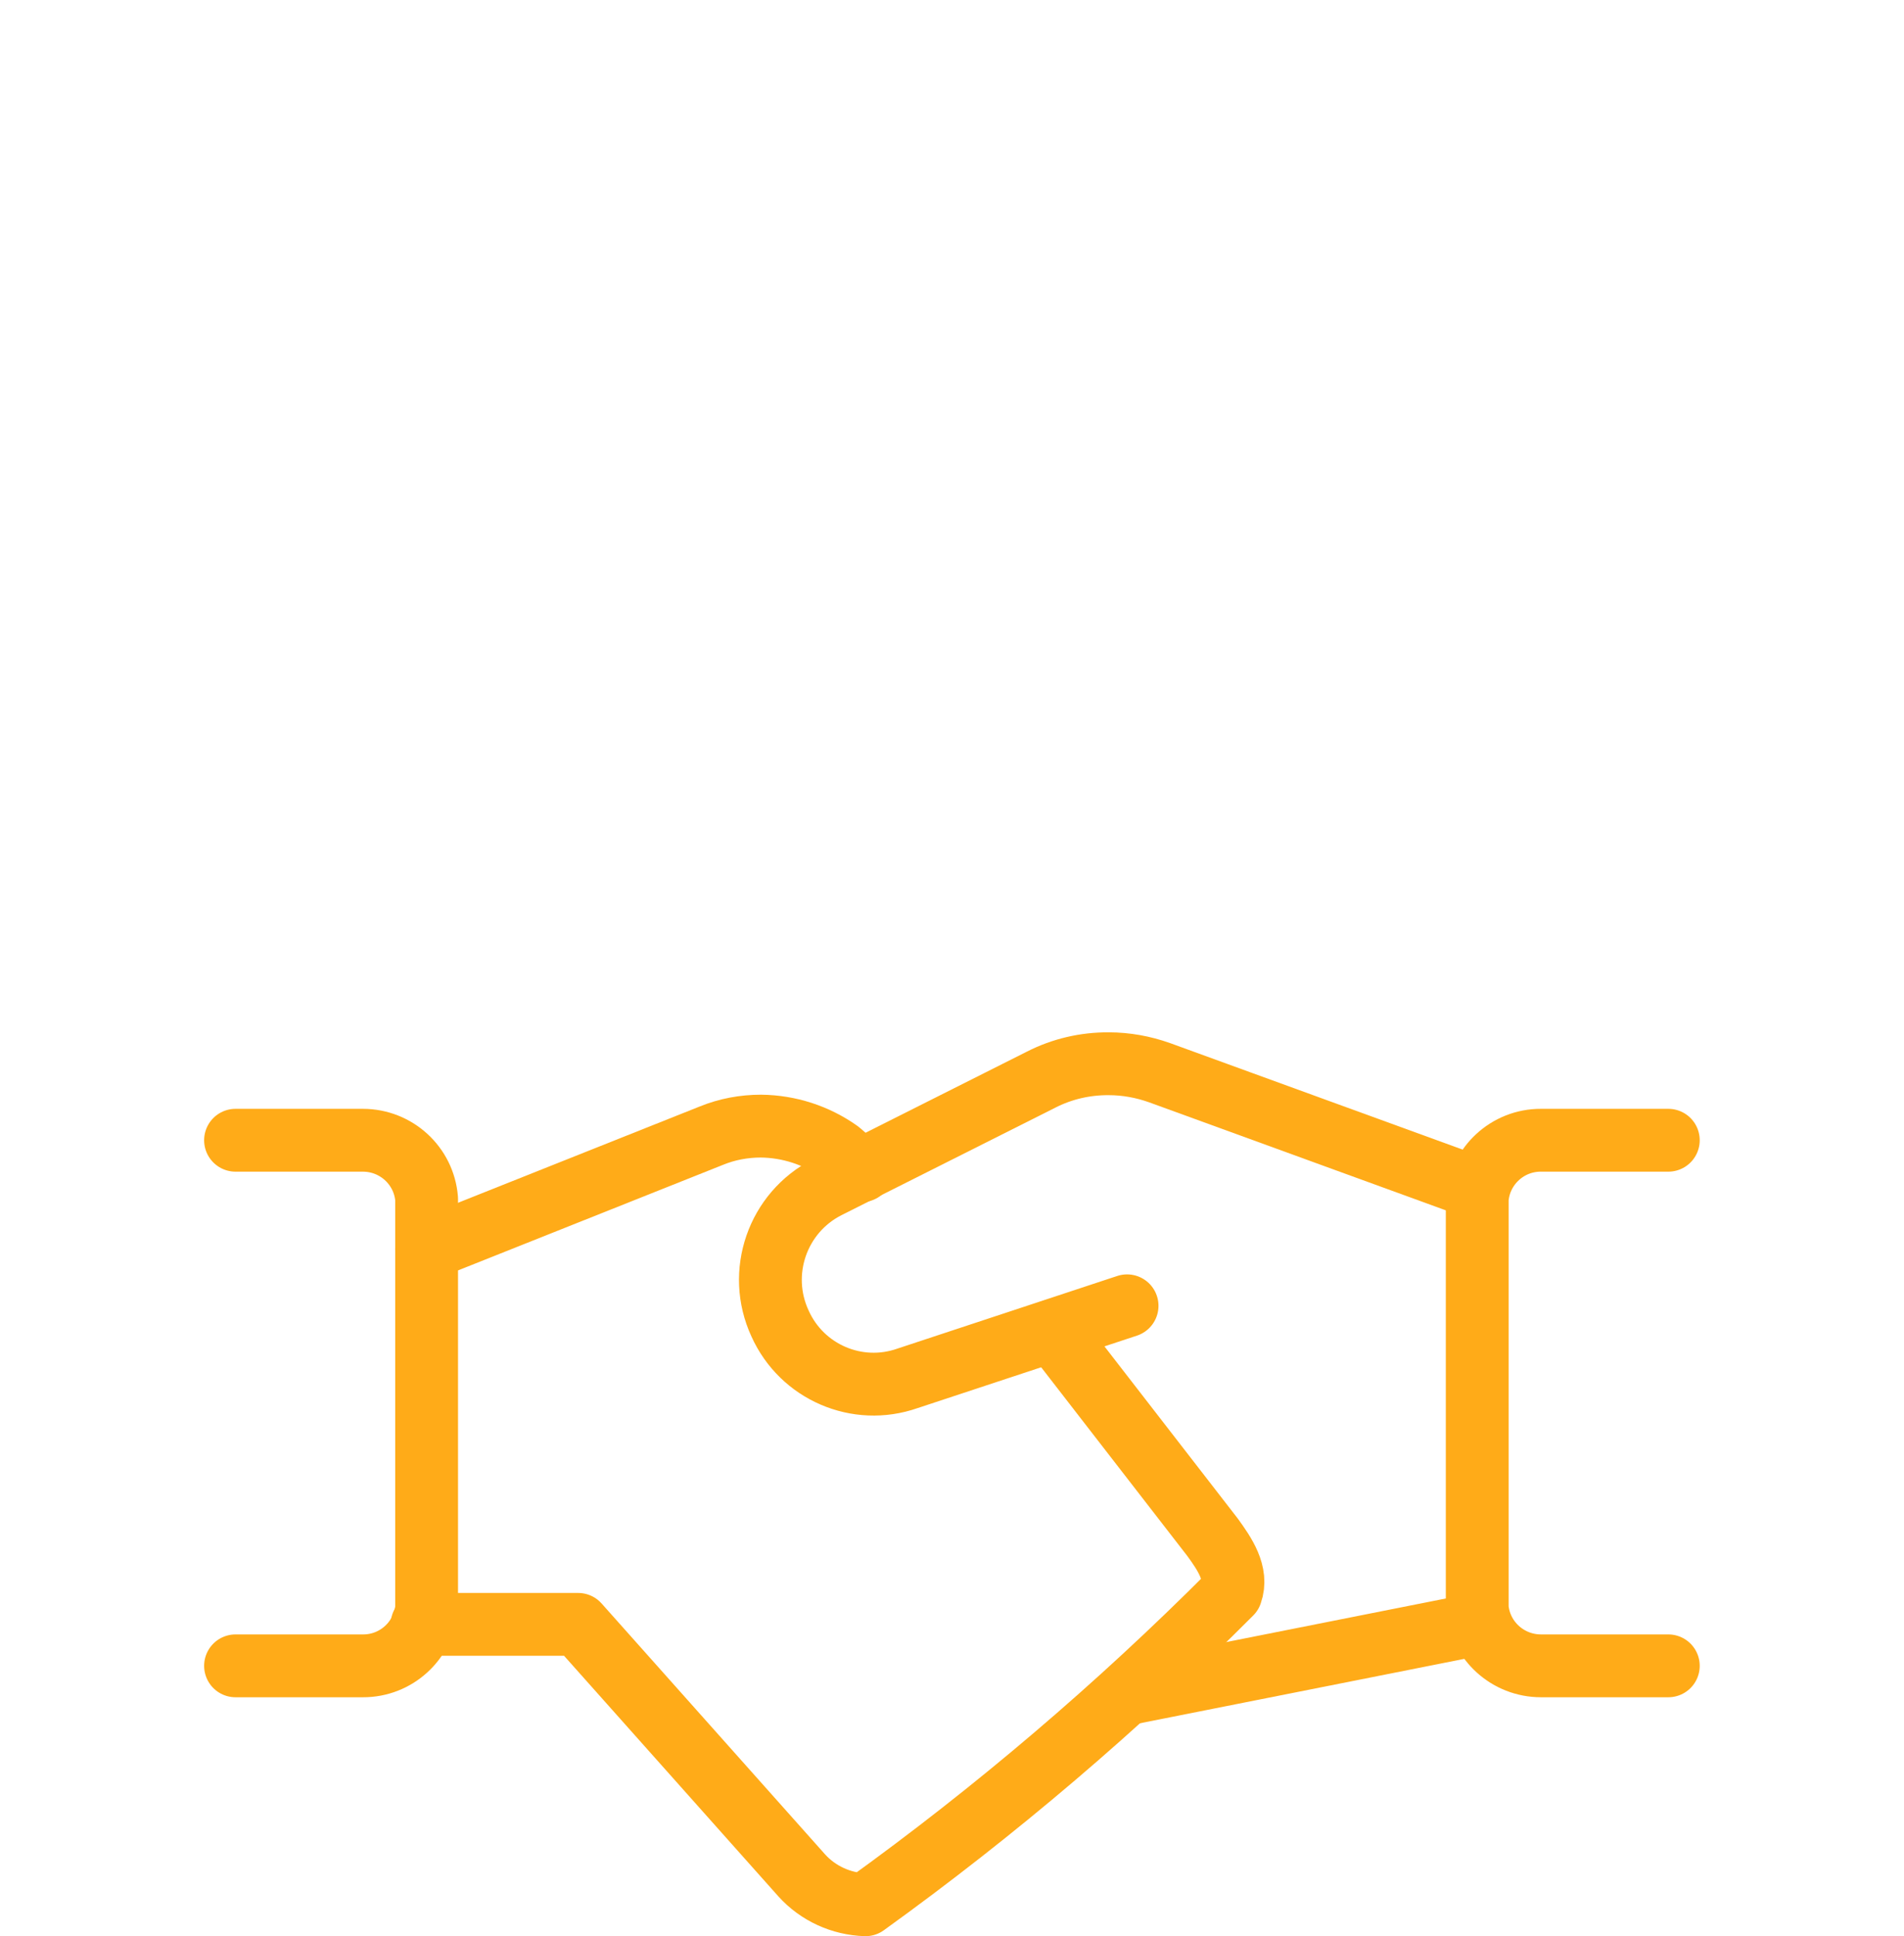
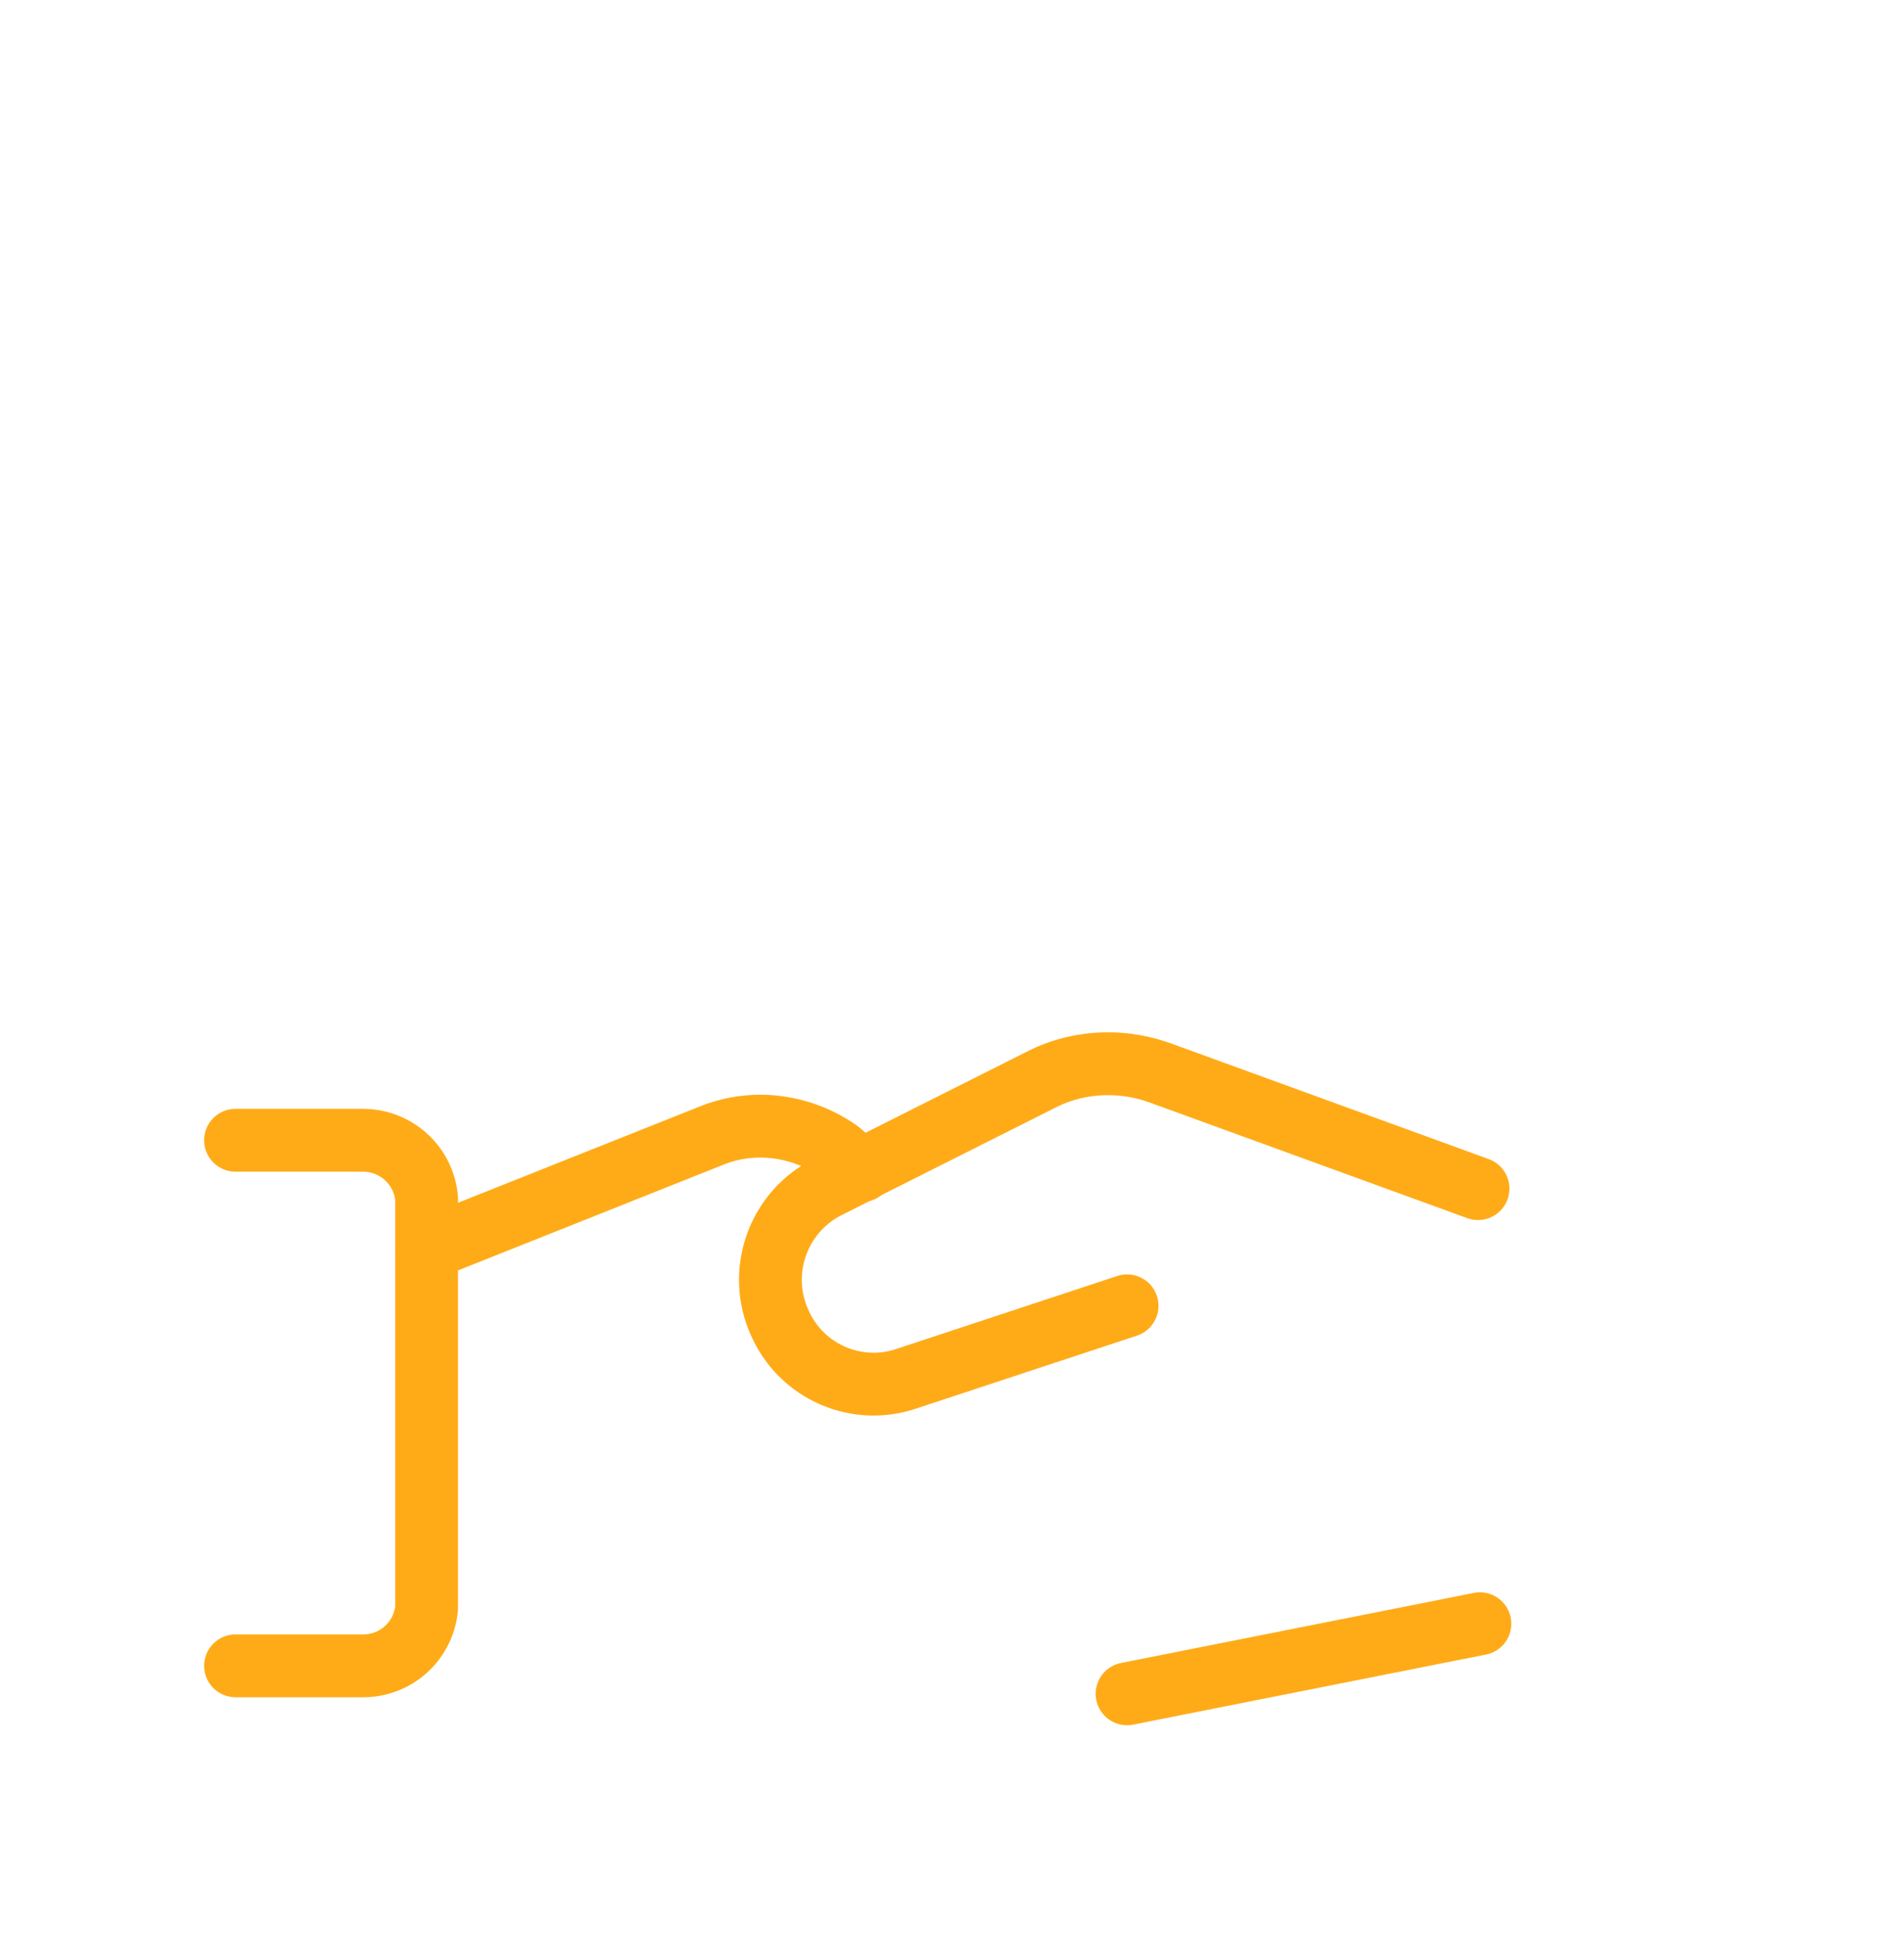
<svg xmlns="http://www.w3.org/2000/svg" id="b" width="121.26" height="123.26" viewBox="0 0 121.26 123.26">
  <g id="c">
    <g>
      <g>
        <g>
          <line x1="94.25" y1="103.37" x2="71.78" y2="107.83" fill="none" stroke="#ffab18" stroke-linecap="round" stroke-linejoin="round" stroke-width="4" />
-           <path d="M26.88,103.41h9.94l14.24,15.98c1.04,1.15,2.51,1.82,4.06,1.87,8.29-5.97,16.07-12.6,23.28-19.83,.45-1.26-.41-2.51-1.18-3.57l-10.18-13.14" fill="none" stroke="#ffab18" stroke-linecap="round" stroke-linejoin="round" stroke-width="4" />
          <path d="M54.87,74.53l-1.42-1.22c-1.46-1.04-3.2-1.6-4.99-1.62-1.08,0-2.16,.2-3.16,.61l-18.13,7.22" fill="none" stroke="#ffab18" stroke-linecap="round" stroke-linejoin="round" stroke-width="4" />
          <path d="M15,72.59h8.11c2.12,0,3.89,1.62,4.06,3.73v26.04c-.19,2.1-1.95,3.7-4.06,3.69H15" fill="none" stroke="#ffab18" stroke-linecap="round" stroke-linejoin="round" stroke-width="4" />
-           <path d="M106.25,106.05h-8.11c-2.1,0-3.87-1.59-4.06-3.69v-26.04c.17-2.11,1.94-3.74,4.06-3.73h8.11" fill="none" stroke="#ffab18" stroke-linecap="round" stroke-linejoin="round" stroke-width="4" />
        </g>
        <path d="M71.78,83.13l-13.99,4.62c-3.2,1.12-6.72-.4-8.11-3.49-1.5-3.23-.17-7.07,3-8.68l13.63-6.85c1.33-.68,2.81-1.02,4.3-1.01,1.11,0,2.2,.2,3.24,.57l20.28,7.38" fill="none" stroke="#ffab18" stroke-linecap="round" stroke-linejoin="round" stroke-width="4" />
      </g>
      <rect width="121.26" height="121.26" fill="none" />
    </g>
  </g>
</svg>